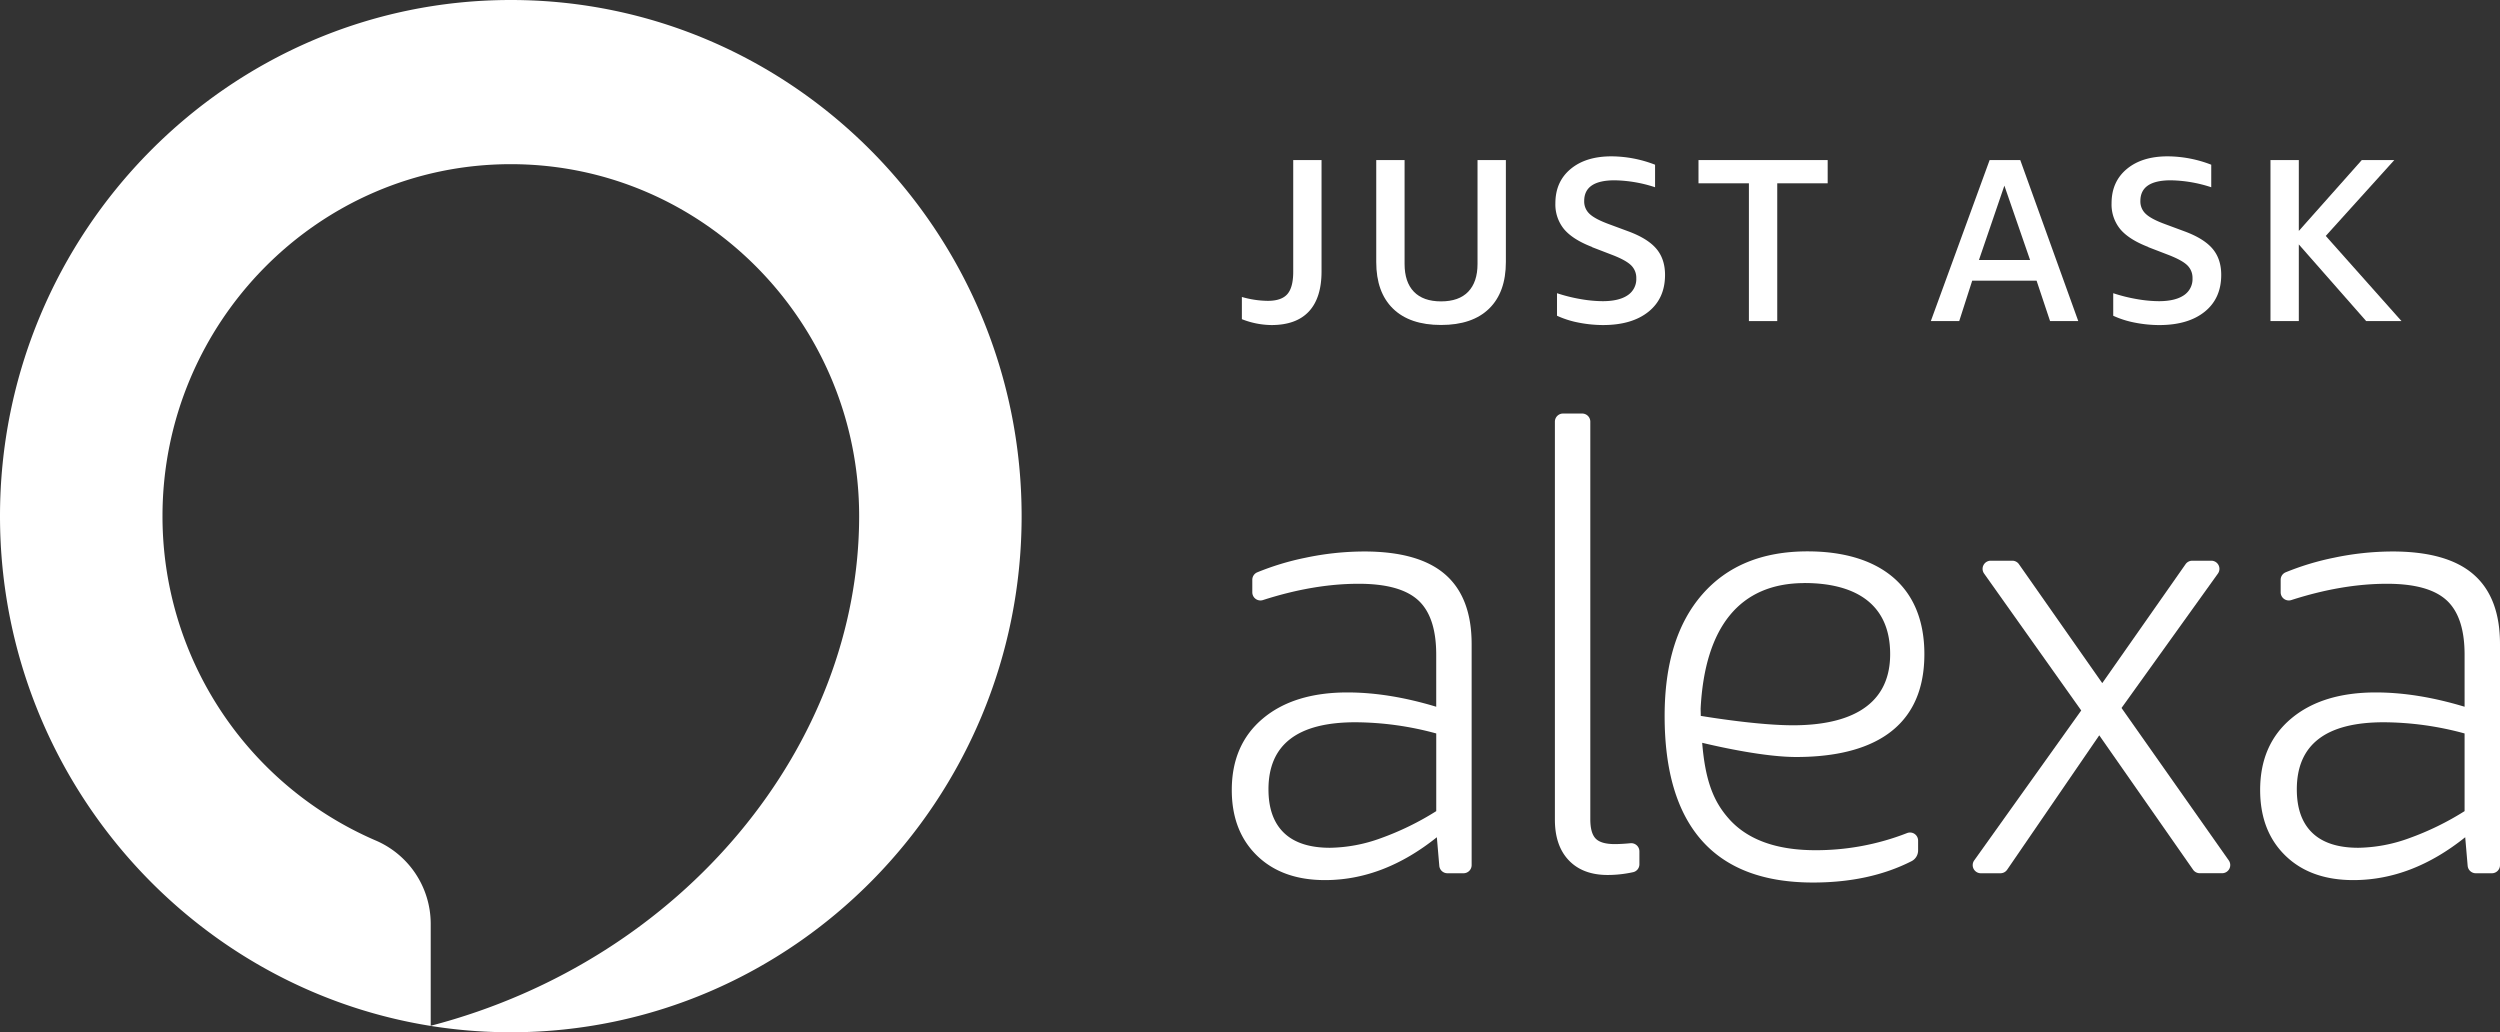
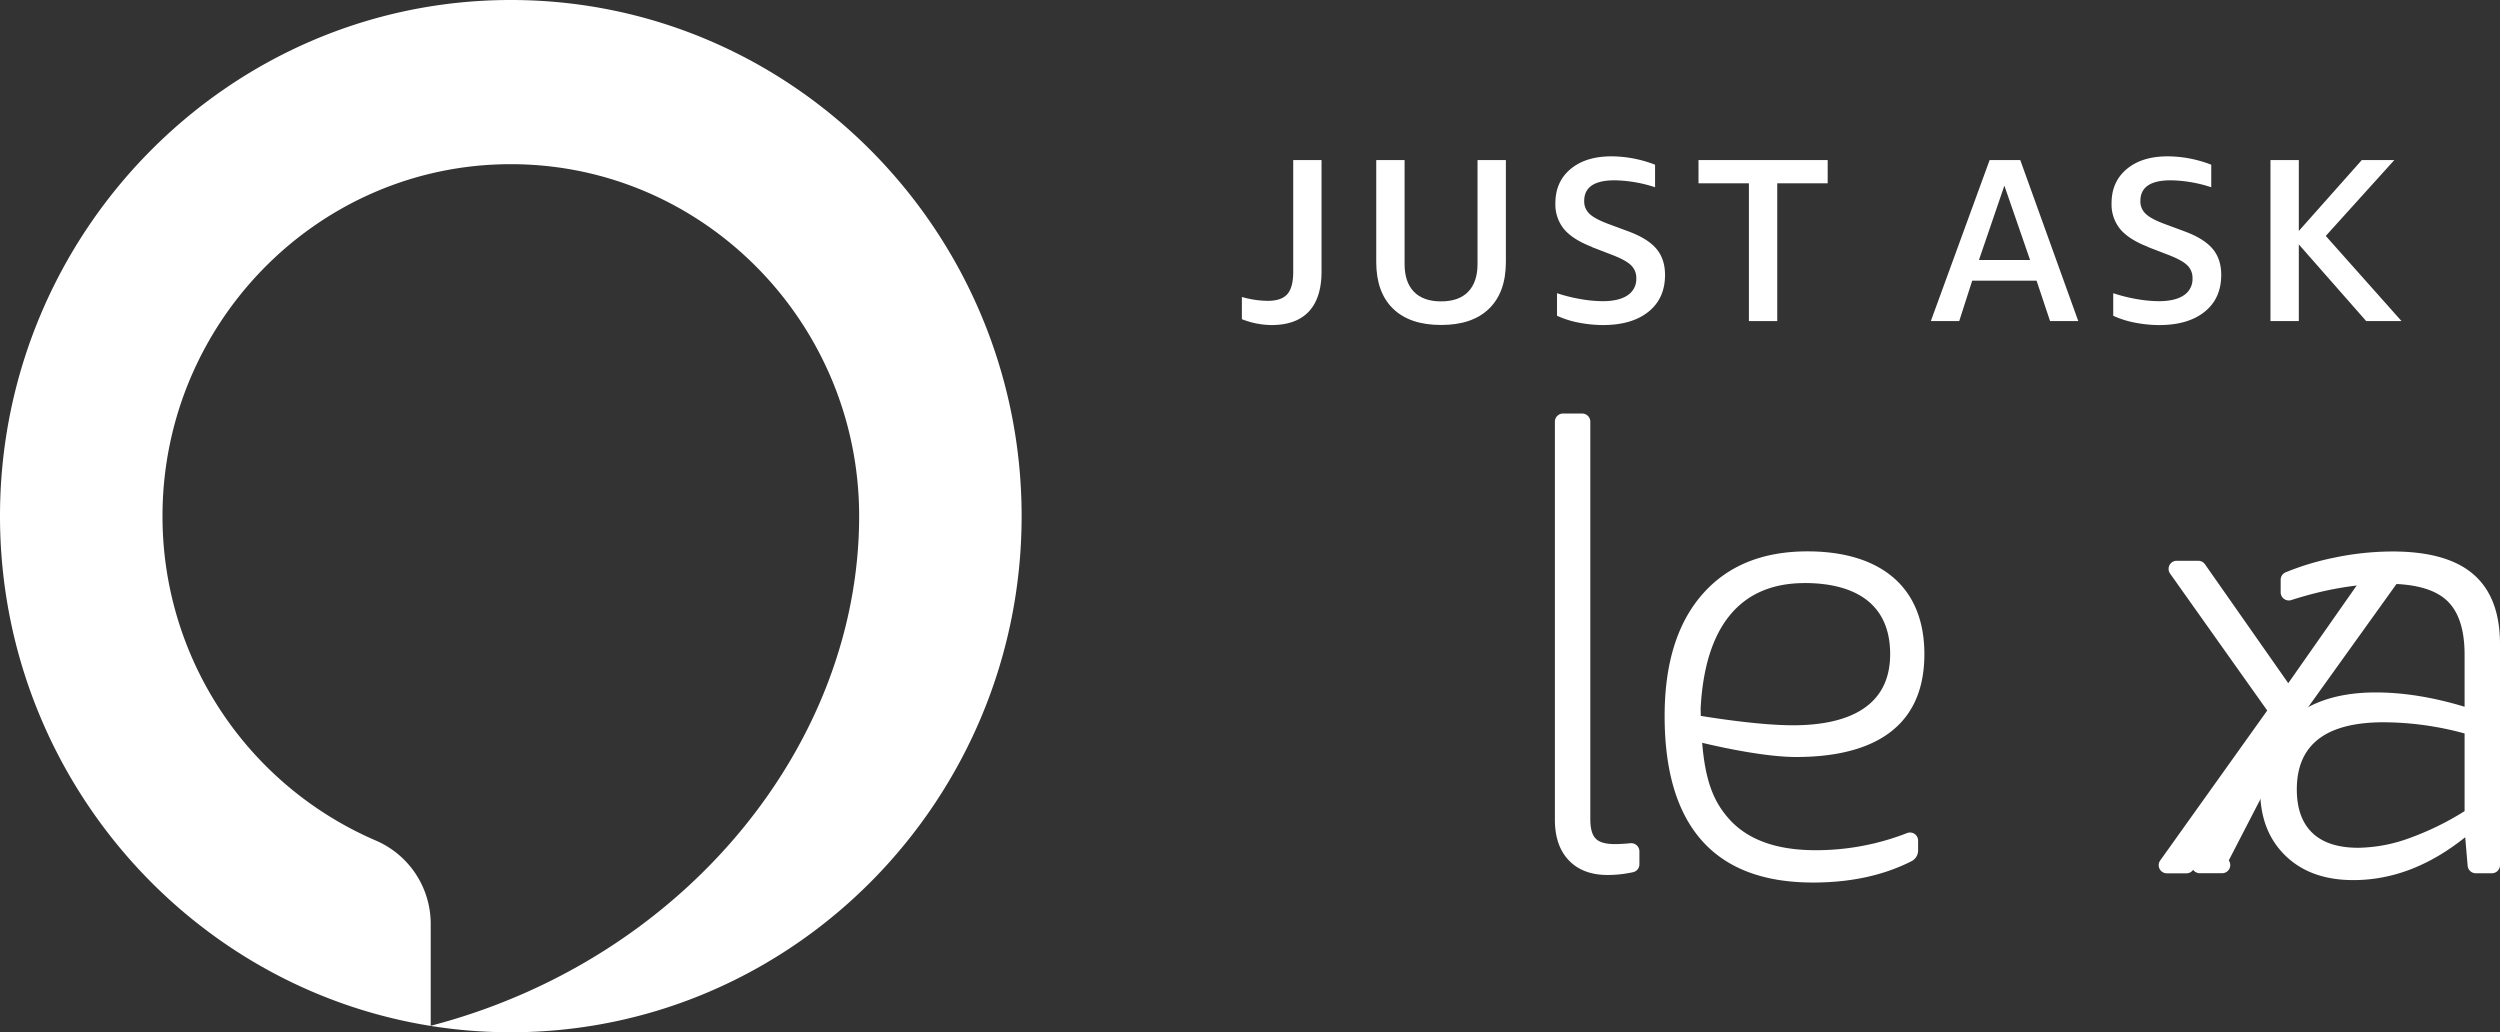
<svg xmlns="http://www.w3.org/2000/svg" viewBox="0 0 1275.57 526.69">
  <rect x="0" y="0" width="1275.57" height="526.69" fill="#333333" stroke="none" />
  <defs>
    <style>.cls-1{fill:#fff;}</style>
  </defs>
  <title>just-ask-alexa</title>
  <g id="Layer_2" data-name="Layer 2">
    <g id="Layer_1-2" data-name="Layer 1">
-       <path class="cls-1" d="M734.37,441.77l-1.25-14.59q-27.29,21.87-57.07,21.87-21.87,0-34.72-12.52t-12.84-33.45q0-23.15,15.85-36.46t43.12-13.32q21.24,0,45.34,7.3V334q0-19.32-9.2-27.74t-30.43-8.4q-22.95,0-48.74,8.3a4.16,4.16,0,0,1-5.47-3.93v-6.37a4.13,4.13,0,0,1,2.51-3.84,136.76,136.76,0,0,1,24.75-7.47,146.11,146.11,0,0,1,29.8-3.17q27.9,0,41.37,11.73t13.48,35.5V441.41a4.15,4.15,0,0,1-4.15,4.15h-8.21a4.16,4.16,0,0,1-4.14-3.79m-55.78-9.21a78.41,78.41,0,0,0,26-4.91,144,144,0,0,0,28.22-13.79V374.23a158.79,158.79,0,0,0-41.22-5.71q-44.39,0-44.38,34.24,0,14.6,7.92,22.2T678.59,432.56Z" />
      <path class="cls-1" d="M836.47,441a4.11,4.11,0,0,1-3.17,4,61,61,0,0,1-13,1.44q-12.69,0-19.82-7.44t-7.13-20.77V215.11A4.15,4.15,0,0,1,797.5,211h9.77a4.15,4.15,0,0,1,4.15,4.16V418q0,7,2.7,9.83t9.67,2.85c2.3,0,5-.15,8.1-.44a4.17,4.17,0,0,1,4.58,4.12V441" />
-       <path class="cls-1" d="M1119,443.79l-47.9-68.61-47,68.58a4.13,4.13,0,0,1-3.42,1.8h-10a4.15,4.15,0,0,1-3.38-6.56l54.6-76.5-49.56-69.86a4.15,4.15,0,0,1,3.38-6.55h11a4.13,4.13,0,0,1,3.4,1.77l42.51,60.69,42.51-60.69a4.16,4.16,0,0,1,3.4-1.77h9.73a4.15,4.15,0,0,1,3.37,6.57l-49.18,68.57L1137.18,439a4.15,4.15,0,0,1-3.39,6.54h-11.41a4.16,4.16,0,0,1-3.4-1.77" />
+       <path class="cls-1" d="M1119,443.79a4.13,4.13,0,0,1-3.42,1.8h-10a4.15,4.15,0,0,1-3.38-6.56l54.6-76.5-49.56-69.86a4.15,4.15,0,0,1,3.38-6.55h11a4.13,4.13,0,0,1,3.4,1.77l42.51,60.69,42.51-60.69a4.16,4.16,0,0,1,3.4-1.77h9.73a4.15,4.15,0,0,1,3.37,6.57l-49.18,68.57L1137.18,439a4.15,4.15,0,0,1-3.39,6.54h-11.41a4.16,4.16,0,0,1-3.4-1.77" />
      <path class="cls-1" d="M1259.07,441.77l-1.25-14.59q-27.28,21.87-57.07,21.87-21.88,0-34.72-12.52t-12.84-33.45q0-23.15,15.85-36.46t43.12-13.32q21.24,0,45.34,7.3V334q0-19.32-9.2-27.74t-30.43-8.4q-22.95,0-48.74,8.3a4.16,4.16,0,0,1-5.47-3.93v-6.37a4.13,4.13,0,0,1,2.51-3.84,136.76,136.76,0,0,1,24.75-7.47,146.11,146.11,0,0,1,29.8-3.17q27.9,0,41.37,11.73t13.48,35.5V441.41a4.15,4.15,0,0,1-4.15,4.15h-8.21a4.16,4.16,0,0,1-4.14-3.79m-55.79-9.21a78.47,78.47,0,0,0,26-4.91,144,144,0,0,0,28.22-13.79V374.23a158.85,158.85,0,0,0-41.22-5.71q-44.38,0-44.38,34.24,0,14.6,7.92,22.2T1203.28,432.56Z" />
      <path class="cls-1" d="M882.35,418c-8-8.87-12.26-19.5-13.85-39,10.7,2.55,32.51,7.24,48,7.24,31.25,0,65.37-9.73,65.37-52.46,0-36.09-24.47-52.46-59.61-52.46q-34.56,0-53.74,22t-19.18,62q0,42.16,19,63.57t56.76,21.4q28.82,0,50.28-10.92a6.15,6.15,0,0,0,3.29-5.51v-4.95a4.12,4.12,0,0,0-5.59-3.87,127.58,127.58,0,0,1-46.72,8.76q-29.8,0-44.07-15.85m38.37-120.47c23.68,0,43.75,8.95,43.75,36.29,0,29-25.05,36.29-49.52,36.29-15.56,0-37-3.15-47.11-4.79,0-1.24-.06-2.46-.07-3.75C869.86,319.89,887.69,297.51,920.72,297.51Z" />
      <path class="cls-1" d="M633.57,151.5a49,49,0,0,0,13.27,2q7,0,10-3.43t3-11.39v-57h14.45v56.78q0,13.51-6.45,20.45t-19.14,6.94a42.16,42.16,0,0,1-15.06-3V151.5" />
      <path class="cls-1" d="M753.88,81.68h14.46v52q0,15.41-8.53,23.77t-24.54,8.36q-16,0-24.54-8.36t-8.53-23.77v-52h14.46v53q0,9.24,4.74,14.16c3.17,3.28,7.78,4.93,13.87,4.93s10.71-1.65,13.86-4.93,4.75-8,4.75-14.16v-53" />
      <path class="cls-1" d="M812.3,126q-9.82-3.78-14.27-9.07a19.85,19.85,0,0,1-4.43-13.22q0-11,7.77-17.48t20.91-6.46a62.28,62.28,0,0,1,22.18,4.27v11.5A69.25,69.25,0,0,0,823.81,92q-15.51,0-15.51,10.55a8.59,8.59,0,0,0,2.8,6.63c1.87,1.75,5.17,3.49,9.93,5.23l9.93,3.68q9.82,3.66,14.2,8.88t4.39,13.28q0,12-8.43,18.79T818,165.85a65.49,65.49,0,0,1-12.57-1.25,47.73,47.73,0,0,1-11-3.5V149.6a82.25,82.25,0,0,0,12,3,66.72,66.72,0,0,0,11.27,1.07q8.31,0,12.74-3a9.86,9.86,0,0,0,4.44-8.7,8.86,8.86,0,0,0-2.69-6.64c-1.79-1.74-4.95-3.47-9.47-5.22l-10.39-4" />
      <polyline class="cls-1" points="892.34 163.83 892.34 93.53 866.62 93.53 866.62 81.67 932.53 81.67 932.53 93.53 906.8 93.53 906.8 163.83 892.34 163.83" />
      <path class="cls-1" d="M1046,163.83l-6.88-20.63h-32.84l-6.63,20.63H985.16l30-82.15h15.64l29.59,82.15H1046m-36.28-31.18h26.08l-13.11-37.93Z" />
      <path class="cls-1" d="M1096.08,126q-9.82-3.78-14.26-9.07a19.81,19.81,0,0,1-4.44-13.22q0-11,7.77-17.48t20.91-6.46a62.24,62.24,0,0,1,22.18,4.27v11.5A69.2,69.2,0,0,0,1107.59,92q-15.51,0-15.51,10.55a8.6,8.6,0,0,0,2.81,6.63q2.79,2.63,9.93,5.23l9.92,3.68q9.83,3.66,14.21,8.88t4.38,13.28q0,12-8.42,18.79t-23.12,6.82a65.31,65.31,0,0,1-12.56-1.25,47.82,47.82,0,0,1-11-3.5V149.6a82.25,82.25,0,0,0,12,3,66.83,66.83,0,0,0,11.28,1.07q8.3,0,12.73-3a9.86,9.86,0,0,0,4.44-8.7,8.86,8.86,0,0,0-2.69-6.64c-1.79-1.74-5-3.47-9.47-5.22l-10.39-4" />
      <polyline class="cls-1" points="1158.46 163.83 1158.46 81.67 1172.92 81.67 1172.92 117.83 1205.05 81.67 1221.64 81.67 1186.67 120.38 1225.32 163.83 1207.3 163.83 1172.92 124.71 1172.92 163.83 1158.46 163.83" />
      <path class="cls-1" d="M260.63,0C116.43,0,0,118.8,0,263.34S116.43,526.69,260.63,526.69s260.63-118.8,260.63-263.35S404.83,0,260.63,0M219.76,523.38V471.17a46.27,46.27,0,0,0-28.31-42.43A180.05,180.05,0,0,1,82.91,263.34c0-98.56,79.39-179.57,177.72-179.57s177.73,81,177.73,179.57C438.36,379.64,349.32,489.61,219.76,523.38Z" />
    </g>
  </g>
</svg>